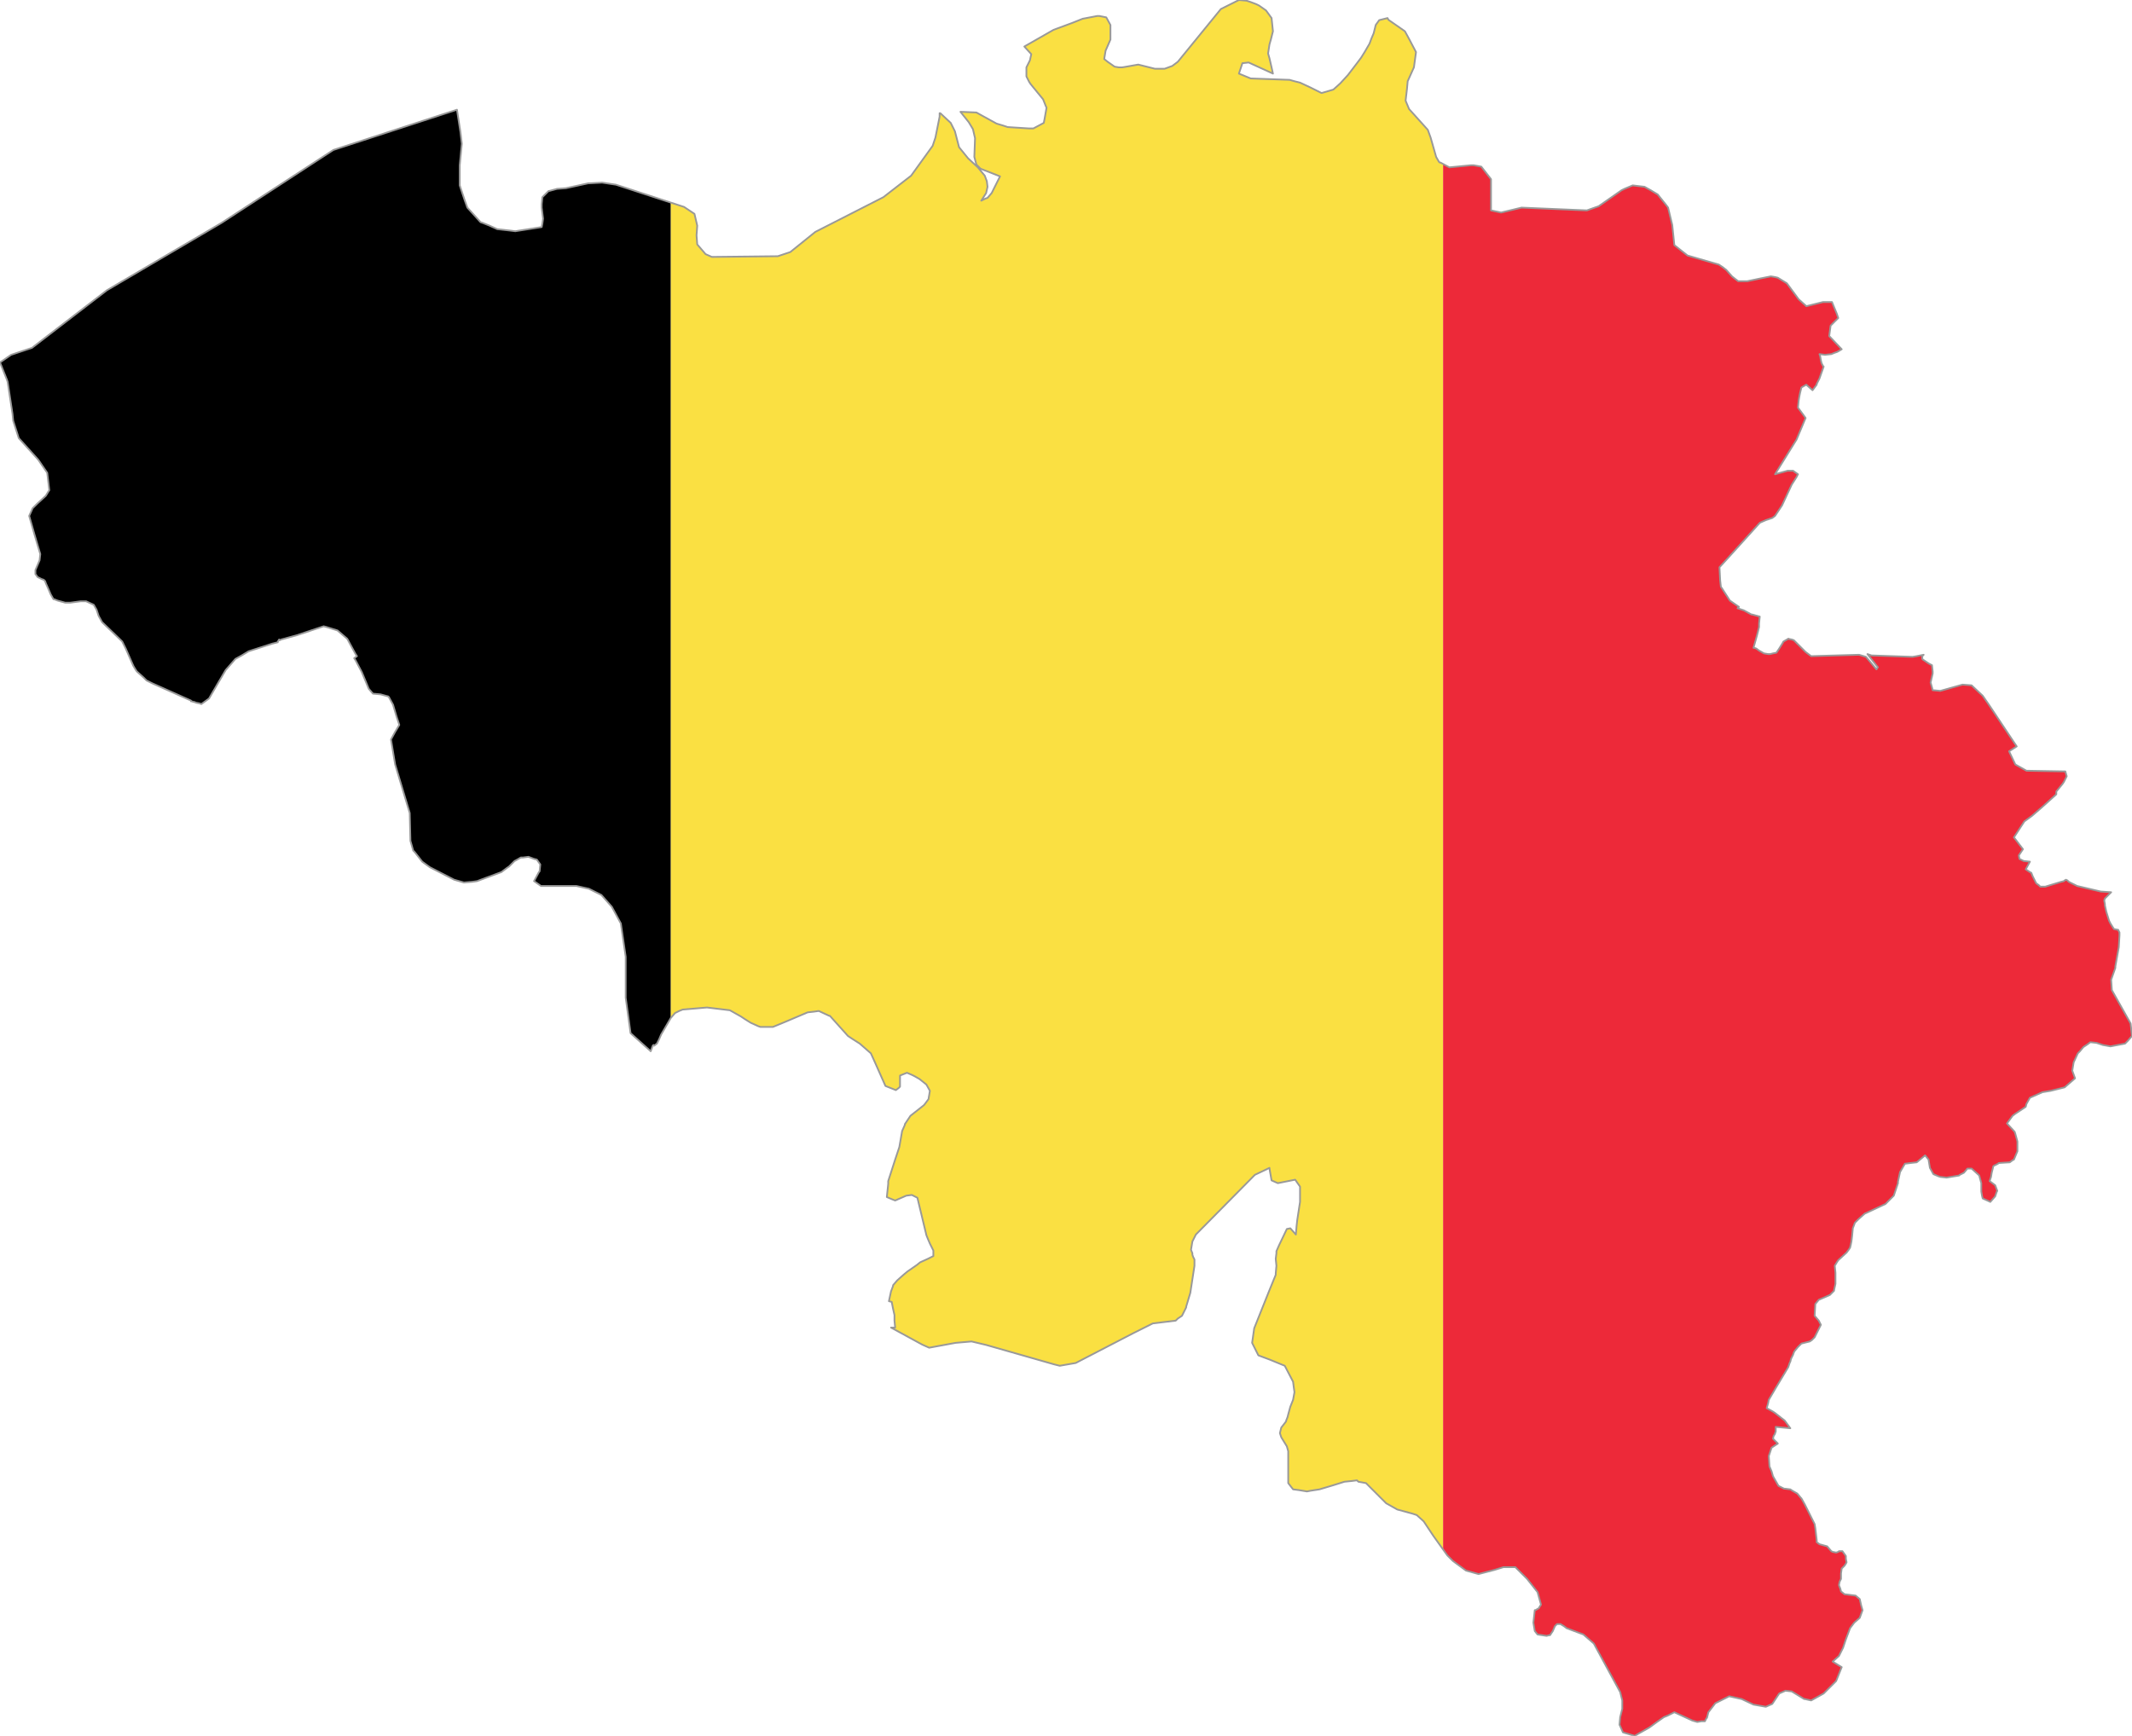
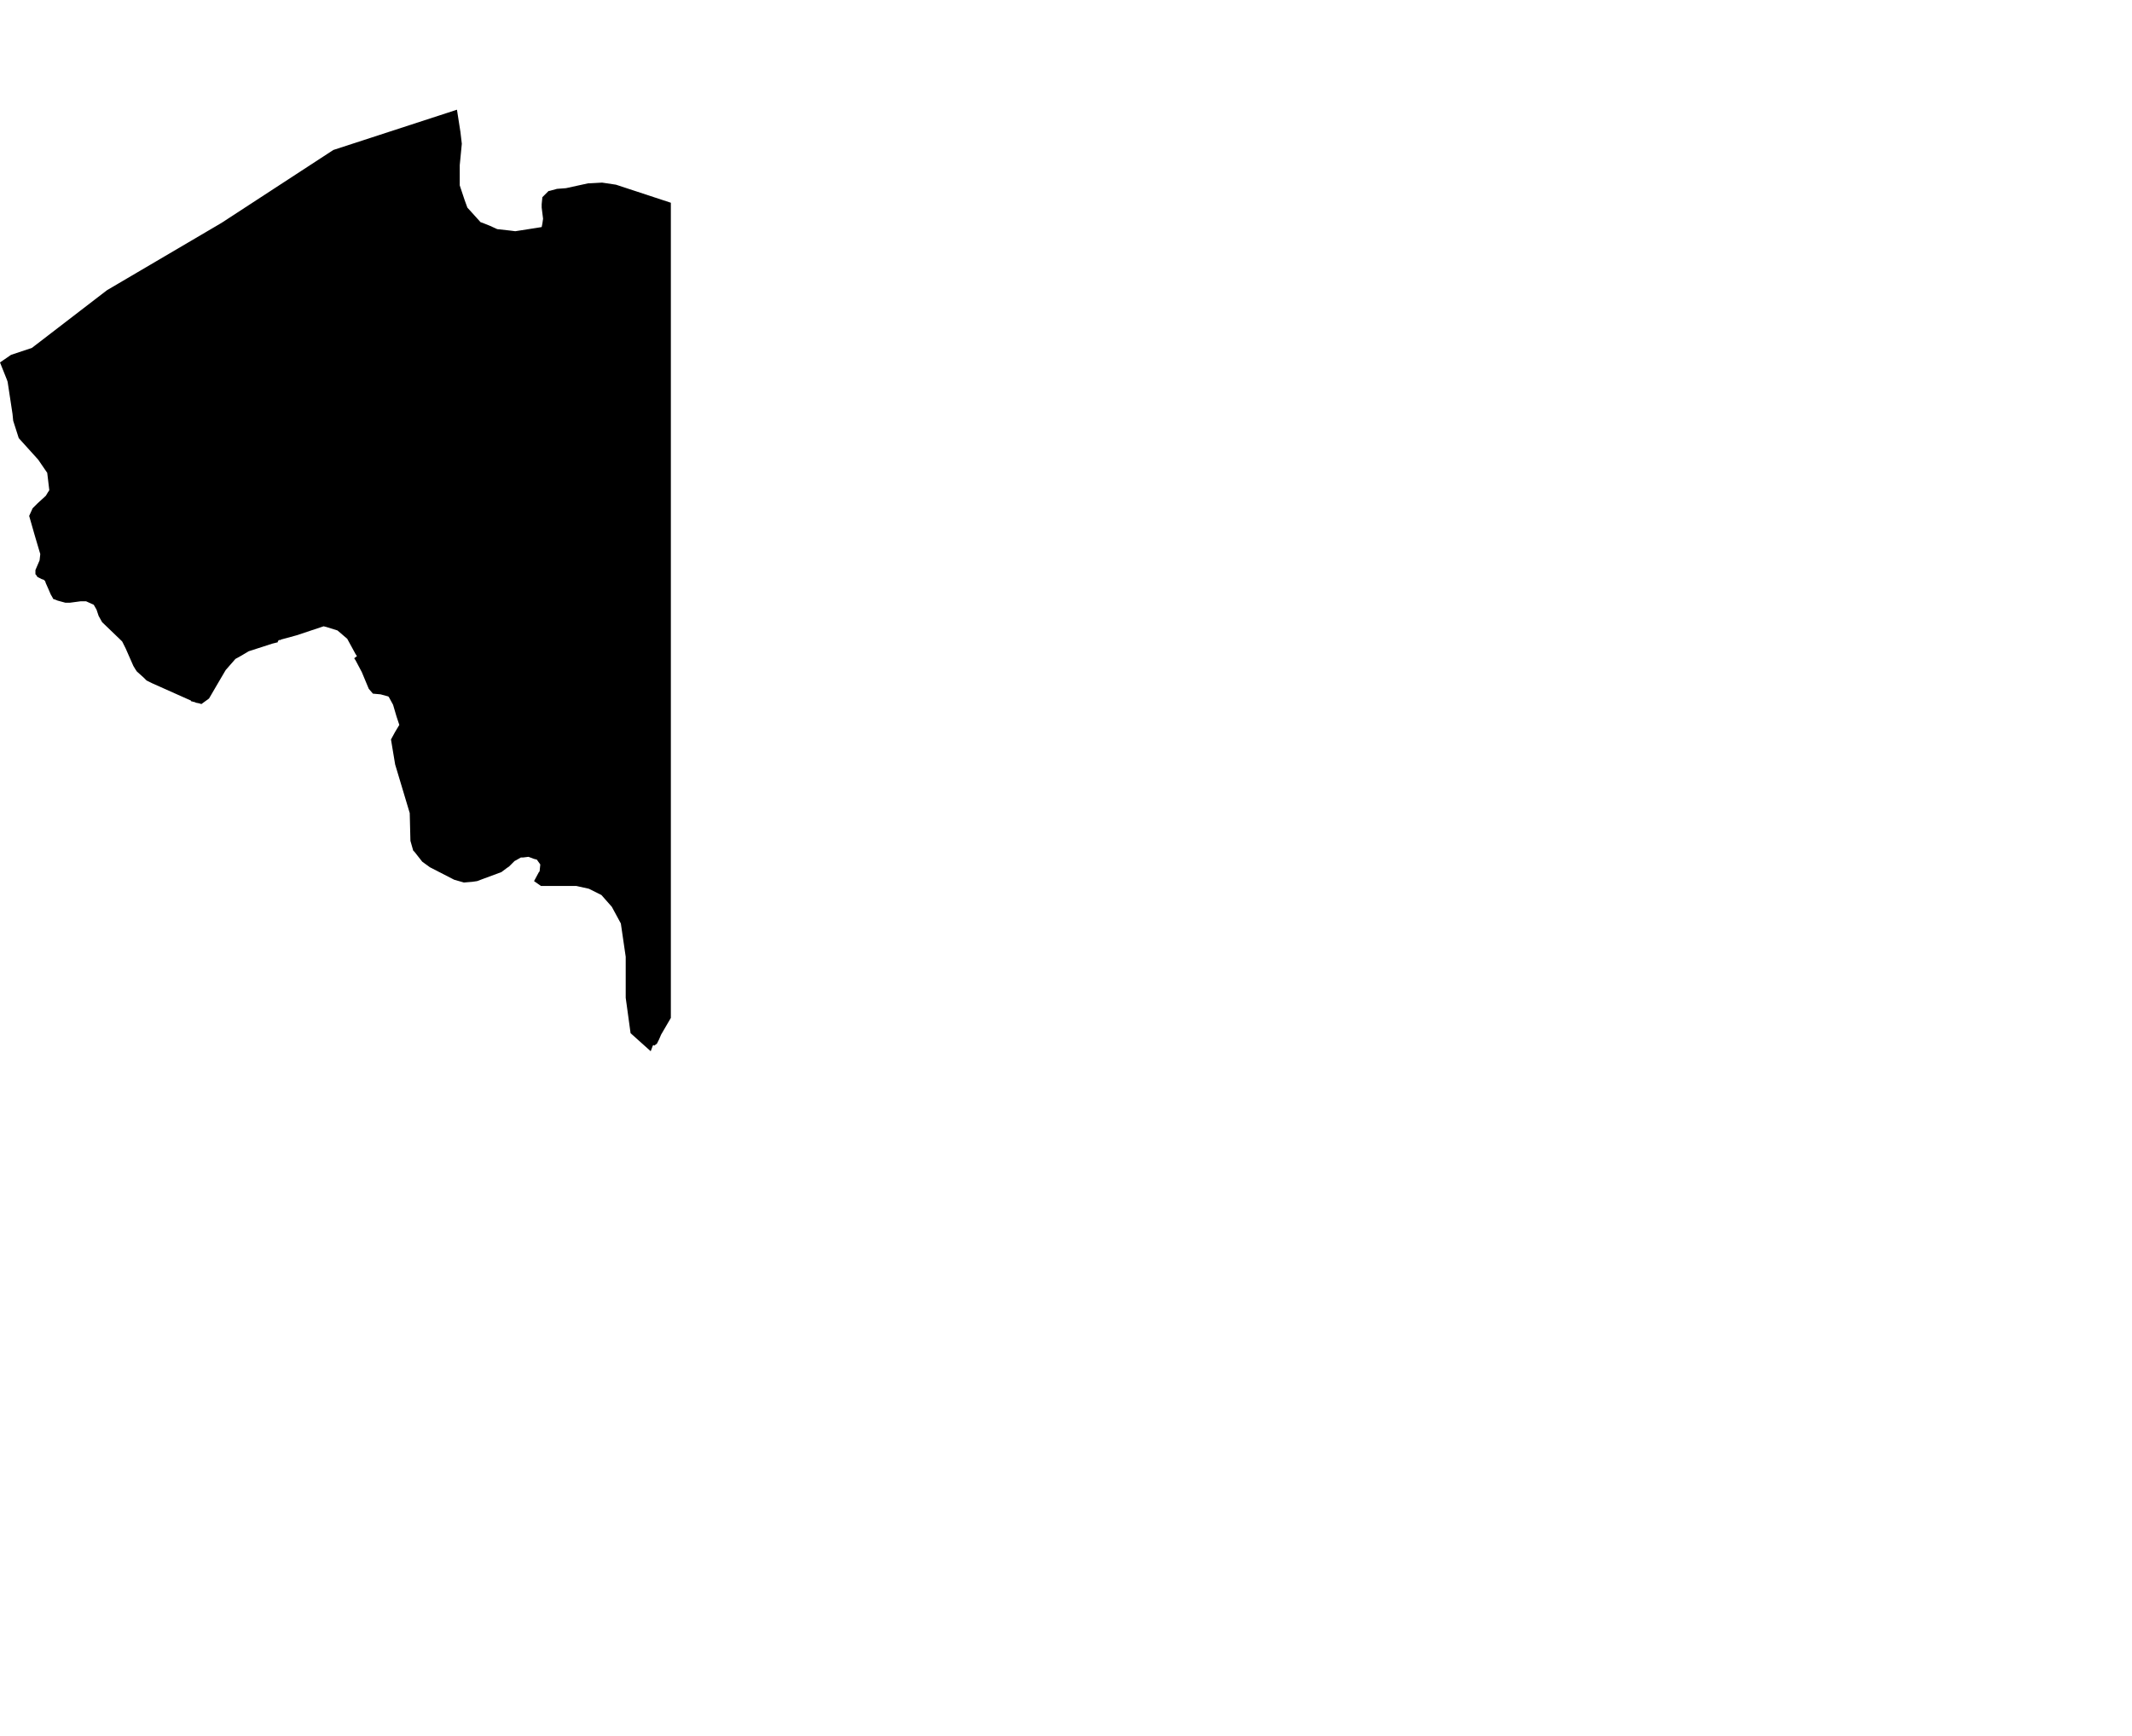
<svg xmlns="http://www.w3.org/2000/svg" version="1.2" baseProfile="tiny" x="0px" y="0px" viewBox="266.8 171.9 307 250" xml:space="preserve">
  <g id="Belgium">
    <g>
      <polygon points="355.5,198.5 353.5,198.2 351.7,198.3 351.5,198.3 348.3,199 347,199.1 345.9,199.4 345.8,199.4 344.9,200.3    344.8,201.3 344.8,201.8 345,203.4 344.9,204.1 344.8,204.6 344.2,204.7 341,205.2 340.2,205.1 338.4,204.9 337.3,204.4    336.3,204 336,203.9 334.1,201.8 333.7,200.7 333,198.6 333,195.7 333.3,192.6 333.1,190.9 332.6,187.7 314.8,193.5 298.7,204    282.2,213.7 271.4,222 268.4,223 266.8,224.1 267.8,226.6 267.9,226.9 268.6,231.5 268.7,232.5 269.5,235 272.3,238.1 273.6,240    273.9,242.5 273.7,242.8 273.4,243.3 272.2,244.4 271.5,245.1 271,246.2 271.8,249 272.6,251.7 272.5,252.6 271.9,254    271.9,254.6 272,254.7 272.2,255 272.8,255.3 273.1,255.4 273.3,255.6 273.4,255.9 273.8,256.8 274.1,257.5 274.5,258.2    274.6,258.2 275.1,258.4 276.2,258.7 276.9,258.7 278.4,258.5 279.2,258.5 280.3,259 280.7,259.7 281,260.6 281.5,261.5    284.1,264 284.4,264.3 284.9,265.3 286,267.8 286.3,268.3 286.5,268.6 287.5,269.5 287.9,269.9 288.7,270.3 294.3,272.8    294.3,272.9 294.4,272.9 294.7,273 294.8,273 295,273.1 295.5,273.2 295.8,273.3 296.9,272.5 298.3,270.1 299.3,268.4 300,267.6    300.7,266.8 301.6,266.3 302.6,265.7 306,264.6 306.8,264.4 306.8,264.3 307,264 307,264.1 307.1,264.1 307.3,264 309.5,263.4    313.4,262.1 313.8,262.2 315.4,262.7 316.8,263.9 318,266.1 318.2,266.4 317.8,266.7 318,267 318.9,268.7 319.9,271.1    320.5,271.8 321.6,271.9 322.7,272.2 322.8,272.3 323.4,273.4 323.9,275.1 324.3,276.3 323.7,277.3 323.1,278.4 323.7,282    325.8,289 325.9,293 326.3,294.4 326.5,294.6 327.6,296 328.7,296.8 332.2,298.6 333.6,299 334.8,298.9 335.5,298.8 336.3,298.5    339,297.5 339.8,296.9 340.1,296.7 340.6,296.2 340.9,295.9 341.1,295.8 341.8,295.4 342.1,295.4 342.9,295.3 343.7,295.6    344.1,295.7 344.6,296.4 344.5,297.4 344.4,297.5 343.7,298.8 344.7,299.5 349.8,299.5 351.6,299.9 353.4,300.8 354.9,302.5    356.2,304.9 356.9,309.7 356.9,315.6 357.6,320.7 360.5,323.3 360.8,322.5 360.9,322.4 361,322.5 361.4,322.2 361.5,322    361.6,321.8 361.7,321.6 362,320.9 363.4,318.5 363.4,318.4 363.4,201.1   " />
-       <polygon fill="#FAE042" points="474.2,195.3 474.1,195.3 474,195.2 473.6,194.5 472.8,191.7 472.4,190.6 469.7,187.6 469.2,186.4    469.4,184.7 469.5,183.6 470.4,181.6 470.7,179.4 469.7,177.5 469.1,176.4 466.8,174.8 466.7,174.7 466.6,174.5 465.4,174.8    464.9,175.5 464.8,175.9 464.6,176.7 464.3,177.4 464,178.2 463.3,179.4 462.8,180.2 462.2,181 460.9,182.7 459.8,183.9    458.8,184.8 457.1,185.3 455.5,184.5 454,183.8 453.2,183.6 452.5,183.4 446.9,183.2 445.2,182.5 445.7,181 446.6,180.9    450.1,182.5 449.9,181.6 449.6,180.3 449.4,179.6 449.6,178.3 449.8,177.6 450.1,176.4 449.9,174.5 449.1,173.4 448.1,172.7    447.7,172.5 446.9,172.2 446.3,172 445.2,171.9 442.6,173.2 436.4,180.8 435.6,181.4 434.5,181.8 433.1,181.8 430.7,181.2    429,181.5 428.4,181.6 427.9,181.6 427.3,181.5 426.3,180.8 425.8,180.4 425.9,179.8 426,179.2 426.7,177.6 426.7,175.5    426.1,174.4 425.1,174.2 424.8,174.2 422.7,174.6 421.2,175.2 418.5,176.2 414.3,178.6 415.3,179.7 415.1,180.6 414.6,181.6    414.6,182.9 415,183.7 415.2,184 417,186.2 417.4,187.2 417.5,187.4 417.2,189.1 417.1,189.6 415.6,190.4 415,190.4 411.9,190.2    411.3,190 410.3,189.7 408.3,188.6 407.4,188.1 405.1,188 406.3,189.5 406.9,190.5 407.2,191.8 407.1,194.5 407.4,195.6    408,196.2 410.8,197.3 409.6,199.7 409,200.4 408.7,200.5 408.1,200.8 408.8,199.7 409,198.8 408.9,198 408.6,197.2 407.6,196    406.2,194.7 404.9,193.1 404.3,190.8 403.7,189.6 402.2,188.2 402.1,188.2 402.1,188.7 401.5,191.7 401.4,192 401.1,192.9    398,197.2 394,200.3 384.2,205.3 381.1,207.8 380.6,208.2 380,208.4 378.8,208.8 369.4,208.9 369.3,208.9 368.4,208.5    367.2,207.1 367.1,205.8 367.2,204.4 366.8,202.7 365.3,201.7 363.4,201.1 363.4,318.4 364,317.8 364.6,317.5 365.1,317.3    368.6,317 371.9,317.4 373.5,318.3 374.1,318.7 374.9,319.2 376,319.7 376.3,319.8 378.1,319.8 379.8,319.1 383.1,317.7    384,317.6 384.7,317.5 386.2,318.2 386.3,318.2 388.9,321.1 389.5,321.5 390.6,322.2 392.2,323.6 392.7,324.7 394.3,328.3    394.8,328.5 395.8,328.9 396.2,328.6 396.4,328.4 396.4,326.8 397.4,326.4 398.1,326.7 398.5,326.9 399.2,327.3 400.2,328.1    400.7,329 400.6,329.6 400.5,330.2 399.9,331 399.8,331.1 397.9,332.6 397.1,333.8 397.1,333.9 396.7,334.8 396.3,337.1    395.7,338.9 394.7,342 394.7,342.4 394.5,344.3 395.2,344.6 395.7,344.8 397.3,344.1 398.1,344 398.9,344.4 400.2,349.8    400.4,350.3 400.7,351 401.2,352 401.2,352.8 400.4,353.2 399.3,353.7 398.8,354.1 397.5,355 396.9,355.5 396,356.3 395.4,357    395.4,357.1 395.1,357.9 394.8,359.3 395.2,359.4 395.4,360.4 395.6,361.3 395.6,362.1 395.7,363.1 395.1,363.1 399.5,365.5    399.7,365.6 400.6,366 404.4,365.3 406.7,365.1 408.8,365.6 418.6,368.4 419.4,368.6 421.7,368.2 430,363.9 432.8,362.5    436.1,362.1 436.4,361.8 437,361.4 437.6,360.2 437.6,360.1 438.2,358.1 438.6,355.5 438.8,354.2 438.8,353.3 438.6,352.9    438.5,352.6 438.5,352.4 438.3,351.9 438.5,350.7 439,349.7 447.5,341.1 449.6,340.1 449.6,340.2 449.9,341.9 450.8,342.3    453.3,341.8 454,342.8 454,345 453.6,347.6 453.5,348.5 453.4,349.7 452.6,348.8 452.1,348.9 451,351.2 450.6,352.1 450.6,352.4    450.5,353.2 450.6,354.2 450.5,355.3 450.5,355.5 449.6,357.7 447.4,363.2 447.1,365.3 448,367.1 449.6,367.7 451.8,368.6    453,370.9 453.1,371.7 453.2,372.4 453,373.5 452.8,374 452.6,374.5 452.3,375.6 452.2,376 452,376.5 452,376.6 451.3,377.5    451.1,378.3 451.3,378.9 452.1,380.2 452.3,380.9 452.3,385.5 453,386.4 453.8,386.5 455,386.7 455.5,386.6 456.8,386.4    458.8,385.8 460.4,385.3 461.4,385.2 462.2,385.1 462.3,385.2 462.4,385.3 463.5,385.5 466.4,388.4 468,389.3 470.2,389.9    470.8,390.1 471.8,391 473.2,393.1 474.6,395.1 474.6,195.5   " />
-       <polygon fill="#ED2939" points="570.9,314.5 570.8,313 571.4,311.3 571.4,311.1 571.9,308.3 572,306.6 572,306.2 571.9,306    571.8,305.8 571.7,305.8 571.2,305.7 570.7,304.9 570.5,304.5 570.1,303.2 569.9,302.3 569.9,302.1 569.8,301.6 569.9,301.3    570.8,300.4 569.3,300.3 565.9,299.5 564.7,298.9 564.5,298.7 564.3,298.6 564.1,298.7 564,298.8 563.6,298.9 561.3,299.6    560.6,299.6 560.4,299.4 560,299.1 559.5,298.1 559.3,297.6 559.1,297.5 558.5,297.1 559.1,296 558.2,295.9 557.6,295.6    557.5,295.1 558.1,294.2 556.8,292.5 558.3,290.2 559.4,289.4 560.9,288.1 562.9,286.3 562.9,285.9 563.8,284.8 564,284.5    564.4,283.7 564.2,283 558.6,282.9 557,282 556.1,280.1 557.2,279.4 553.2,273.4 552.3,272.1 550.7,270.6 549.4,270.5    546.2,271.4 545.1,271.3 545,270.9 544.8,270.2 545.1,268.9 545.1,268.6 545,267.7 544.6,267.5 543.7,266.9 543.6,266.8    543.6,266.4 543.7,266.3 543.8,266.2 542.8,266.4 542.2,266.5 536.4,266.3 536.3,266.3 535.7,266.1 537.2,268 537,268.3    535.5,266.5 534.5,266.2 527.6,266.4 526.8,265.8 525.1,264.1 524.8,264 524.3,263.8 523.6,264.3 523.5,264.5 523,265.3    523,265.3 522.6,265.9 522.1,266 521.7,266.1 521.4,266.1 520.8,266 520.1,265.6 519.7,265.3 519.4,265.2 519.3,265.2    519.8,263.4 520.1,262.2 520.1,261.7 520.2,260.7 519.1,260.4 519,260.4 517.9,259.8 517.6,259.7 517.3,259.6 517,259.5    517.2,259.3 515.9,258.4 514.8,256.7 514.6,256.4 514.5,255.5 514.4,253.6 515.5,252.4 520.2,247.2 520.4,247.1 521.1,246.8    522,246.5 522.4,246.2 523.4,244.7 524.8,241.7 525.5,240.6 525.7,240.2 525,239.7 524.2,239.7 522.4,240.2 525.5,235.2    526.8,232.1 525.7,230.6 525.8,229.6 525.9,229 526,228.5 526.2,227.7 526.9,227.3 527.8,228.1 528.4,227.3 528.4,227.2    528.8,226.4 529.4,224.7 529.3,224.6 529.1,224.2 529,223.8 528.9,223.2 528.8,222.9 529.6,223 530.5,222.9 531,222.7    531.3,222.6 531.5,222.5 532,222.2 530.2,220.3 530.4,218.8 530.9,218.3 531.5,217.7 531.3,217.1 530.6,215.4 529.3,215.4    528.1,215.7 526.9,216 526.8,215.9 525.8,215 524.1,212.7 522.8,211.9 522.4,211.8 521.8,211.7 520.3,212 518.4,212.4    517.1,212.4 516.7,212.1 516.2,211.7 515.4,210.8 514.9,210.4 514.3,210 509.8,208.7 507.9,207.2 507.6,204.3 507,201.8    506.7,201.4 505.5,199.9 504.5,199.3 503.6,198.8 501.9,198.6 500.7,199.1 500.3,199.3 497,201.6 495.3,202.2 485.9,201.8    483,202.5 482.9,202.5 481.5,202.2 481.5,197.7 480.1,195.9 479,195.7 478.6,195.7 475.5,196 474.6,195.5 474.6,395.1    475.2,395.9 476,396.7 476.4,397 477.9,398.1 479.7,398.6 482,398 483.3,397.6 485,397.6 486.7,399.3 488.2,401.2 488.7,403    488.5,403.3 488.4,403.5 487.9,403.8 487.8,403.8 487.6,405.6 487.7,406.2 487.8,406.8 488.2,407.3 489.5,407.5 489.9,407.4    490,407.4 490.4,406.8 490.7,406.1 491,405.8 491.5,405.8 492,406.1 492.4,406.4 494.8,407.3 496.3,408.6 500.1,415.6    500.4,416.8 500.4,418 500.1,419.2 500,420.3 500.1,420.5 500.5,421.4 502.2,421.9 502.7,421.6 504.3,420.7 505.4,419.9    506.4,419.2 506.9,419 507.9,418.5 510.5,419.7 511.2,419.9 511.8,419.8 512.3,419.8 512.5,419.4 512.6,419.3 512.8,418.5    513.8,417.2 515.8,416.2 517.6,416.6 519.3,417.4 521,417.7 521.1,417.7 522,417.3 523,415.8 523.9,415.4 524.8,415.5    526.6,416.6 526.7,416.6 527.6,416.8 529.4,415.8 531.2,414 531.6,413 532,412 531.5,411.7 530.7,411.2 531.6,410.4 532.2,409.2    532.6,408 533.2,406.4 533.8,405.6 534.6,404.9 535,403.8 534.8,403.1 534.6,402.2 534,401.7 532.4,401.5 531.9,401.1    531.8,400.7 531.6,400.2 531.7,399.7 531.9,399.3 531.9,398.5 532,397.8 532.4,397.4 532.6,397.1 532.7,396.9 532.6,396.4    532.6,396 532.1,395.3 531.6,395.3 531.5,395.4 531.2,395.5 530.7,395.4 530.5,395.3 529.9,394.6 528.8,394.3 528.4,394    528.4,393.7 528.2,392 528.1,391.4 526.7,388.6 526.2,387.7 526.1,387.6 525.6,387 524.9,386.6 524.6,386.4 523.8,386.3    523.7,386.3 522.9,385.9 522.1,384.5 521.9,383.8 521.6,383.1 521.5,381.6 521.9,380.4 522.8,379.8 522.1,379.1 522.2,378.7    522.4,378.4 522.4,378.3 522.5,378.1 522.5,377.4 524.6,377.6 523.8,376.5 522.4,375.4 522.1,375.2 521.2,374.7 521.4,374    521.5,373.5 522.5,371.8 524.3,368.8 524.5,368.2 524.6,368 524.7,367.6 524.8,367.4 525,367 525.1,366.7 525.2,366.5    525.7,365.9 526.2,365.4 527.4,365.1 527.7,364.9 528.1,364.5 529,362.7 528.7,362.1 528.1,361.4 528.2,359.7 528.7,359.1    530.3,358.4 530.8,357.9 530.9,357.8 530.9,357.7 531.1,356.8 531.1,355.2 531,354.2 531.3,353.7 531.5,353.4 532.7,352.3    533,351.9 533.2,351.6 533.3,351.2 533.4,350.7 533.5,349.9 533.6,348.8 533.9,348 534.4,347.5 535.3,346.7 538.3,345.3    539.5,344.1 540.1,342.3 540.1,342.1 540.4,340.7 541.1,339.5 541.9,339.4 542.8,339.3 544,338.3 544.1,338.4 544.5,338.9    544.7,340.1 545.2,341 545.9,341.3 546.2,341.4 547.1,341.5 548.9,341.2 549,341.1 549.6,340.8 550.1,340.2 550.7,340.2    551.7,341.1 551.8,341.2 552.1,342.3 552.1,343.5 552.2,344.1 552.3,344.5 553.4,345 554.1,344.2 554.3,343.6 554.4,343.4    554.1,342.6 553.3,342 553.5,341.4 553.6,340.8 553.8,340 553.8,339.9 553.9,339.8 554.5,339.5 554.6,339.4 556.2,339.3    556.6,339 556.8,338.9 557.3,337.7 557.3,336.3 557,335.2 556.9,334.9 555.8,333.7 556.6,332.6 557,332.3 558.5,331.3    558.6,330.9 559.1,330 560.9,329.2 562.1,329 564.1,328.5 565.6,327.2 565.2,326.1 565.4,324.9 566,323.6 566.3,323.3    566.8,322.7 567.4,322.3 567.8,322 568.7,322.1 569,322.2 569.6,322.4 570.7,322.6 572.8,322.2 573.2,321.8 573.8,321.1    573.6,319.3   " />
    </g>
-     <polygon fill="none" stroke="#999999" stroke-width="0.25" stroke-linecap="round" stroke-linejoin="round" points="573.6,319.3   570.9,314.5 570.8,313 571.4,311.3 571.4,311.1 571.9,308.3 572,306.6 572,306.2 571.9,306 571.8,305.8 571.7,305.8 571.2,305.7   570.7,304.9 570.5,304.5 570.1,303.2 569.9,302.3 569.9,302.1 569.8,301.6 569.9,301.3 570.8,300.4 569.3,300.3 565.9,299.5   564.7,298.9 564.5,298.7 564.3,298.6 564.1,298.7 564,298.8 563.6,298.9 561.3,299.6 560.6,299.6 560.4,299.4 560,299.1   559.5,298.1 559.3,297.6 559.1,297.5 558.5,297.1 559.1,296 558.2,295.9 557.6,295.6 557.5,295.1 558.1,294.2 556.8,292.5   558.3,290.2 559.4,289.4 560.9,288.1 562.9,286.3 562.9,285.9 563.8,284.8 564,284.5 564.4,283.7 564.2,283 558.6,282.9 557,282   556.1,280.1 557.2,279.4 553.2,273.4 552.3,272.1 550.7,270.6 549.4,270.5 546.2,271.4 545.1,271.3 545,270.9 544.8,270.2   545.1,268.9 545.1,268.6 545,267.7 544.6,267.5 543.7,266.9 543.6,266.8 543.6,266.4 543.7,266.3 543.8,266.2 542.8,266.4   542.2,266.5 536.4,266.3 536.3,266.3 535.7,266.1 537.2,268 537,268.3 535.5,266.5 534.5,266.2 527.6,266.4 526.8,265.8   525.1,264.1 524.8,264 524.3,263.9 523.6,264.3 523.5,264.5 523,265.3 523,265.3 522.6,265.9 522.1,266 521.7,266.1 521.4,266.1   520.8,266 520.1,265.6 519.7,265.3 519.4,265.2 519.3,265.2 519.8,263.4 520.1,262.2 520.1,261.7 520.2,260.7 519.1,260.4   519,260.4 517.9,259.8 517.6,259.7 517.3,259.6 517,259.5 517.2,259.3 515.9,258.4 514.8,256.7 514.6,256.4 514.5,255.5   514.4,253.6 515.5,252.4 520.2,247.2 520.4,247.1 521.1,246.8 522,246.5 522.4,246.2 523.4,244.7 524.8,241.7 525.5,240.6   525.7,240.2 525,239.7 524.2,239.7 522.4,240.2 525.5,235.2 526.8,232.1 525.7,230.6 525.8,229.6 525.9,229 526,228.5 526.2,227.7   526.9,227.3 527.8,228.1 528.4,227.3 528.4,227.2 528.8,226.4 529.4,224.7 529.3,224.6 529.1,224.2 529,223.8 528.9,223.2   528.8,222.9 529.6,223 530.5,222.9 531,222.7 531.3,222.6 531.5,222.5 532,222.2 530.2,220.3 530.4,218.8 530.9,218.3 531.5,217.7   531.3,217.1 530.6,215.4 529.3,215.4 528.1,215.7 526.9,216 526.8,215.9 525.8,215 524.1,212.7 522.8,211.9 522.4,211.8   521.8,211.7 520.3,212 518.4,212.4 517.1,212.4 516.7,212.1 516.2,211.7 515.4,210.8 514.9,210.4 514.3,210 509.8,208.7   507.9,207.2 507.6,204.3 507,201.8 506.7,201.4 505.5,199.9 504.5,199.3 503.6,198.8 501.9,198.6 500.7,199.1 500.3,199.3   497,201.6 495.3,202.2 485.9,201.8 483,202.5 482.9,202.5 481.5,202.2 481.5,197.7 480.1,195.9 479,195.7 478.6,195.7 475.5,196   474.2,195.3 474.1,195.3 474,195.2 473.6,194.5 472.8,191.7 472.4,190.6 469.7,187.6 469.2,186.4 469.4,184.7 469.5,183.6   470.4,181.6 470.7,179.4 469.7,177.5 469.1,176.4 466.8,174.8 466.7,174.7 466.6,174.5 465.4,174.8 464.9,175.5 464.8,175.9   464.6,176.7 464.3,177.4 464,178.2 463.3,179.4 462.8,180.2 462.2,181 460.9,182.7 459.8,183.9 458.8,184.8 457.1,185.3   455.5,184.5 454,183.8 453.2,183.6 452.5,183.4 446.9,183.2 445.2,182.5 445.7,181 446.6,180.9 450.1,182.5 449.9,181.6   449.6,180.3 449.4,179.6 449.6,178.3 449.8,177.6 450.1,176.4 449.9,174.5 449.1,173.4 448.1,172.7 447.7,172.5 446.9,172.2   446.3,172 445.2,171.9 442.6,173.2 436.4,180.8 435.6,181.4 434.5,181.8 433.1,181.8 430.7,181.2 429,181.5 428.4,181.6   427.9,181.6 427.3,181.5 426.3,180.8 425.8,180.4 425.9,179.8 426,179.2 426.7,177.6 426.7,175.5 426.1,174.4 425.1,174.2   424.8,174.2 422.7,174.6 421.2,175.2 418.5,176.2 414.3,178.6 415.3,179.7 415.1,180.6 414.6,181.6 414.6,182.9 415,183.7   415.2,184 417,186.2 417.4,187.2 417.5,187.4 417.2,189.1 417.1,189.6 415.6,190.4 415,190.4 411.9,190.2 411.3,190 410.3,189.7   408.3,188.6 407.4,188.1 405.1,188 406.3,189.5 406.9,190.5 407.2,191.8 407.1,194.5 407.4,195.6 408,196.2 410.8,197.3   409.6,199.7 409,200.4 408.7,200.5 408.1,200.8 408.8,199.7 409,198.8 408.9,198 408.6,197.2 407.6,196 406.2,194.7 404.9,193.1   404.3,190.8 403.7,189.6 402.2,188.2 402.1,188.2 402.1,188.7 401.5,191.7 401.4,192 401.1,192.9 398,197.2 394,200.3 384.2,205.3   381.1,207.8 380.6,208.2 380,208.4 378.8,208.8 369.4,208.9 369.3,208.9 368.4,208.5 367.2,207.1 367.1,205.8 367.2,204.4   366.8,202.7 365.3,201.7 355.5,198.5 353.5,198.2 351.7,198.3 351.5,198.3 348.3,199 347,199.1 345.9,199.4 345.8,199.4   344.9,200.3 344.8,201.3 344.8,201.8 345,203.4 344.9,204.1 344.8,204.6 344.2,204.7 341,205.2 340.2,205.1 338.4,204.9   337.3,204.4 336.3,204 336,203.9 334.1,201.8 333.7,200.7 333,198.6 333,195.7 333.3,192.6 333.1,190.9 332.6,187.7 314.8,193.5   298.7,204 282.2,213.7 271.4,222 268.4,223 266.8,224.1 267.8,226.6 267.9,226.9 268.6,231.5 268.7,232.5 269.5,235 272.3,238.1   273.6,240 273.9,242.5 273.7,242.8 273.4,243.3 272.2,244.4 271.5,245.1 271,246.2 271.8,249 272.6,251.7 272.5,252.6 271.9,254   271.9,254.6 272,254.7 272.2,255 272.8,255.3 273.1,255.4 273.3,255.6 273.4,255.9 273.8,256.8 274.1,257.5 274.5,258.2   274.6,258.2 275.1,258.4 276.2,258.7 276.9,258.7 278.4,258.5 279.2,258.5 280.3,259 280.7,259.7 281,260.6 281.5,261.5 284.1,264   284.4,264.3 284.9,265.3 286,267.8 286.3,268.3 286.5,268.6 287.5,269.5 287.9,269.9 288.7,270.3 294.3,272.8 294.3,272.9   294.4,272.9 294.7,273 294.8,273 295,273.1 295.5,273.2 295.8,273.3 296.9,272.5 298.3,270.1 299.3,268.4 300,267.6 300.7,266.8   301.6,266.3 302.6,265.7 306,264.6 306.8,264.4 306.8,264.3 307,264 307,264.1 307.1,264.1 307.3,264 309.5,263.4 313.4,262.1   313.8,262.2 315.4,262.7 316.8,263.9 318,266.1 318.2,266.4 317.8,266.7 318,267 318.9,268.7 319.9,271.1 320.5,271.8 321.6,271.9   322.7,272.2 322.8,272.3 323.4,273.4 323.9,275.1 324.3,276.3 323.7,277.3 323.1,278.4 323.7,282 325.8,289 325.9,293 326.3,294.4   326.5,294.6 327.6,296 328.7,296.8 332.2,298.6 333.6,299 334.8,298.9 335.5,298.8 336.3,298.5 339,297.5 339.8,296.9 340.1,296.7   340.6,296.2 340.9,295.9 341.1,295.8 341.8,295.4 342.1,295.4 342.9,295.3 343.7,295.6 344.1,295.7 344.6,296.4 344.5,297.4   344.4,297.5 343.7,298.8 344.7,299.5 349.8,299.5 351.6,299.9 353.4,300.8 354.9,302.5 356.2,304.9 356.9,309.7 356.9,315.6   357.6,320.7 360.5,323.3 360.8,322.5 360.9,322.4 361,322.5 361.4,322.2 361.5,322 361.6,321.8 361.7,321.6 362,320.9 363.4,318.5   364,317.8 364.6,317.5 365.1,317.3 368.6,317 371.9,317.4 373.5,318.3 374.1,318.7 374.9,319.2 376,319.7 376.3,319.8 378.1,319.8   379.8,319.1 383.1,317.7 384,317.6 384.7,317.5 386.2,318.2 386.3,318.2 388.9,321.1 389.5,321.5 390.6,322.2 392.2,323.6   392.7,324.7 394.3,328.3 394.8,328.5 395.8,328.9 396.2,328.6 396.4,328.4 396.4,326.8 397.4,326.4 398.1,326.7 398.5,326.9   399.2,327.3 400.2,328.1 400.7,329 400.6,329.6 400.5,330.2 399.9,331 399.8,331.1 397.9,332.6 397.1,333.8 397.1,333.9   396.7,334.8 396.3,337.1 395.7,338.9 394.7,342 394.7,342.4 394.5,344.3 395.2,344.6 395.7,344.8 397.3,344.1 398.1,344   398.9,344.4 400.2,349.8 400.4,350.3 400.7,351 401.2,352 401.2,352.8 400.4,353.2 399.3,353.7 398.8,354.1 397.5,355 396.9,355.5   396,356.3 395.4,357 395.4,357.1 395.1,357.9 394.8,359.3 395.2,359.4 395.4,360.4 395.6,361.3 395.6,362.1 395.7,363.1   395.1,363.1 399.5,365.5 399.7,365.6 400.6,366 404.4,365.3 406.7,365.1 408.8,365.6 418.6,368.4 419.4,368.6 421.7,368.2   430,363.9 432.8,362.5 436.1,362.1 436.4,361.8 437,361.4 437.6,360.2 437.6,360.1 438.2,358.1 438.6,355.5 438.8,354.2   438.8,353.3 438.6,352.9 438.5,352.6 438.5,352.4 438.3,351.9 438.5,350.7 439,349.7 447.5,341.1 449.6,340.1 449.6,340.2   449.9,341.9 450.8,342.3 453.3,341.8 454,342.8 454,345 453.6,347.6 453.5,348.5 453.4,349.7 452.6,348.8 452.1,348.9 451,351.2   450.6,352.1 450.6,352.4 450.5,353.2 450.6,354.2 450.5,355.3 450.5,355.5 449.6,357.7 447.4,363.2 447.1,365.3 448,367.1   449.6,367.7 451.8,368.6 453,370.9 453.1,371.7 453.2,372.4 453,373.5 452.8,374 452.6,374.5 452.3,375.6 452.2,376 452,376.5   452,376.6 451.3,377.5 451.1,378.3 451.3,378.9 452.1,380.2 452.3,380.9 452.3,385.5 453,386.4 453.8,386.5 455,386.7 455.5,386.6   456.8,386.4 458.8,385.8 460.4,385.3 461.4,385.2 462.2,385.1 462.3,385.2 462.4,385.3 463.5,385.5 466.4,388.4 468,389.3   470.2,389.9 470.8,390.1 471.8,391 473.2,393.1 475.2,395.9 476,396.7 476.4,397 477.9,398.1 479.7,398.6 482,398 483.3,397.6   485,397.6 486.7,399.3 488.2,401.2 488.7,403 488.5,403.3 488.4,403.5 487.9,403.8 487.8,403.8 487.6,405.6 487.7,406.2   487.8,406.8 488.2,407.3 489.5,407.5 489.9,407.4 490,407.4 490.4,406.8 490.7,406.1 491,405.8 491.5,405.8 492,406.1 492.4,406.4   494.8,407.3 496.3,408.6 500.1,415.6 500.4,416.8 500.4,418 500.1,419.2 500,420.3 500.1,420.5 500.5,421.4 502.2,421.9   502.7,421.6 504.3,420.7 505.4,419.9 506.4,419.2 506.9,419 507.9,418.5 510.5,419.7 511.2,419.9 511.8,419.8 512.3,419.8   512.5,419.4 512.6,419.3 512.8,418.5 513.8,417.2 515.8,416.2 517.6,416.6 519.3,417.4 521,417.7 521.1,417.7 522,417.3 523,415.8   523.9,415.4 524.8,415.5 526.6,416.6 526.7,416.6 527.6,416.8 529.4,415.8 531.2,414 531.6,413 532,412 531.5,411.7 530.7,411.2   531.6,410.4 532.2,409.2 532.6,408 533.2,406.4 533.8,405.6 534.6,404.9 535,403.8 534.8,403.1 534.6,402.2 534,401.7 532.4,401.5   531.9,401.1 531.8,400.7 531.6,400.2 531.7,399.7 531.9,399.3 531.9,398.5 532,397.8 532.4,397.4 532.6,397.1 532.7,396.9   532.6,396.4 532.6,396 532.1,395.3 531.6,395.3 531.5,395.4 531.2,395.5 530.7,395.4 530.5,395.3 529.9,394.6 528.8,394.3   528.4,394 528.4,393.7 528.2,392 528.1,391.4 526.7,388.6 526.2,387.7 526.1,387.6 525.6,387 524.9,386.6 524.6,386.4 523.8,386.3   523.7,386.3 522.9,385.9 522.1,384.5 521.9,383.8 521.6,383.1 521.5,381.6 521.9,380.4 522.8,379.8 522.1,379.1 522.2,378.7   522.4,378.4 522.4,378.3 522.5,378.1 522.5,377.4 524.6,377.6 523.8,376.5 522.4,375.4 522.1,375.2 521.2,374.7 521.4,374   521.5,373.5 522.5,371.8 524.3,368.8 524.5,368.2 524.6,368 524.7,367.6 524.8,367.4 525,367 525.1,366.7 525.2,366.5 525.7,365.9   526.2,365.4 527.4,365.1 527.7,364.9 528.1,364.5 529,362.7 528.7,362.1 528.1,361.4 528.2,359.7 528.7,359.1 530.3,358.4   530.8,357.9 530.9,357.8 530.9,357.7 531.1,356.8 531.1,355.2 531,354.2 531.3,353.7 531.5,353.4 532.7,352.3 533,351.9   533.2,351.6 533.3,351.2 533.4,350.7 533.5,349.9 533.6,348.8 533.9,348 534.4,347.5 535.3,346.7 538.3,345.3 539.5,344.1   540.1,342.3 540.1,342.1 540.4,340.7 541.1,339.5 541.9,339.4 542.8,339.3 544,338.3 544.1,338.4 544.5,338.9 544.7,340.1   545.2,341 545.9,341.3 546.2,341.4 547.1,341.5 548.9,341.2 549,341.1 549.6,340.8 550.1,340.2 550.7,340.2 551.7,341.1   551.8,341.2 552.1,342.3 552.1,343.5 552.2,344.1 552.3,344.5 553.4,345 554.1,344.2 554.3,343.6 554.4,343.4 554.1,342.6   553.3,342 553.5,341.4 553.6,340.8 553.8,340 553.8,339.9 553.9,339.8 554.5,339.5 554.6,339.4 556.2,339.3 556.6,339 556.8,338.9   557.3,337.7 557.3,336.3 557,335.2 556.9,334.9 555.8,333.7 556.6,332.6 557,332.3 558.5,331.3 558.6,330.9 559.1,330 560.9,329.2   562.1,329 564.1,328.5 565.6,327.2 565.2,326.1 565.4,324.9 566,323.6 566.3,323.3 566.8,322.7 567.4,322.3 567.8,322 568.7,322.1   569,322.2 569.6,322.4 570.7,322.6 572.8,322.2 573.2,321.8 573.8,321.1  " />
  </g>
</svg>